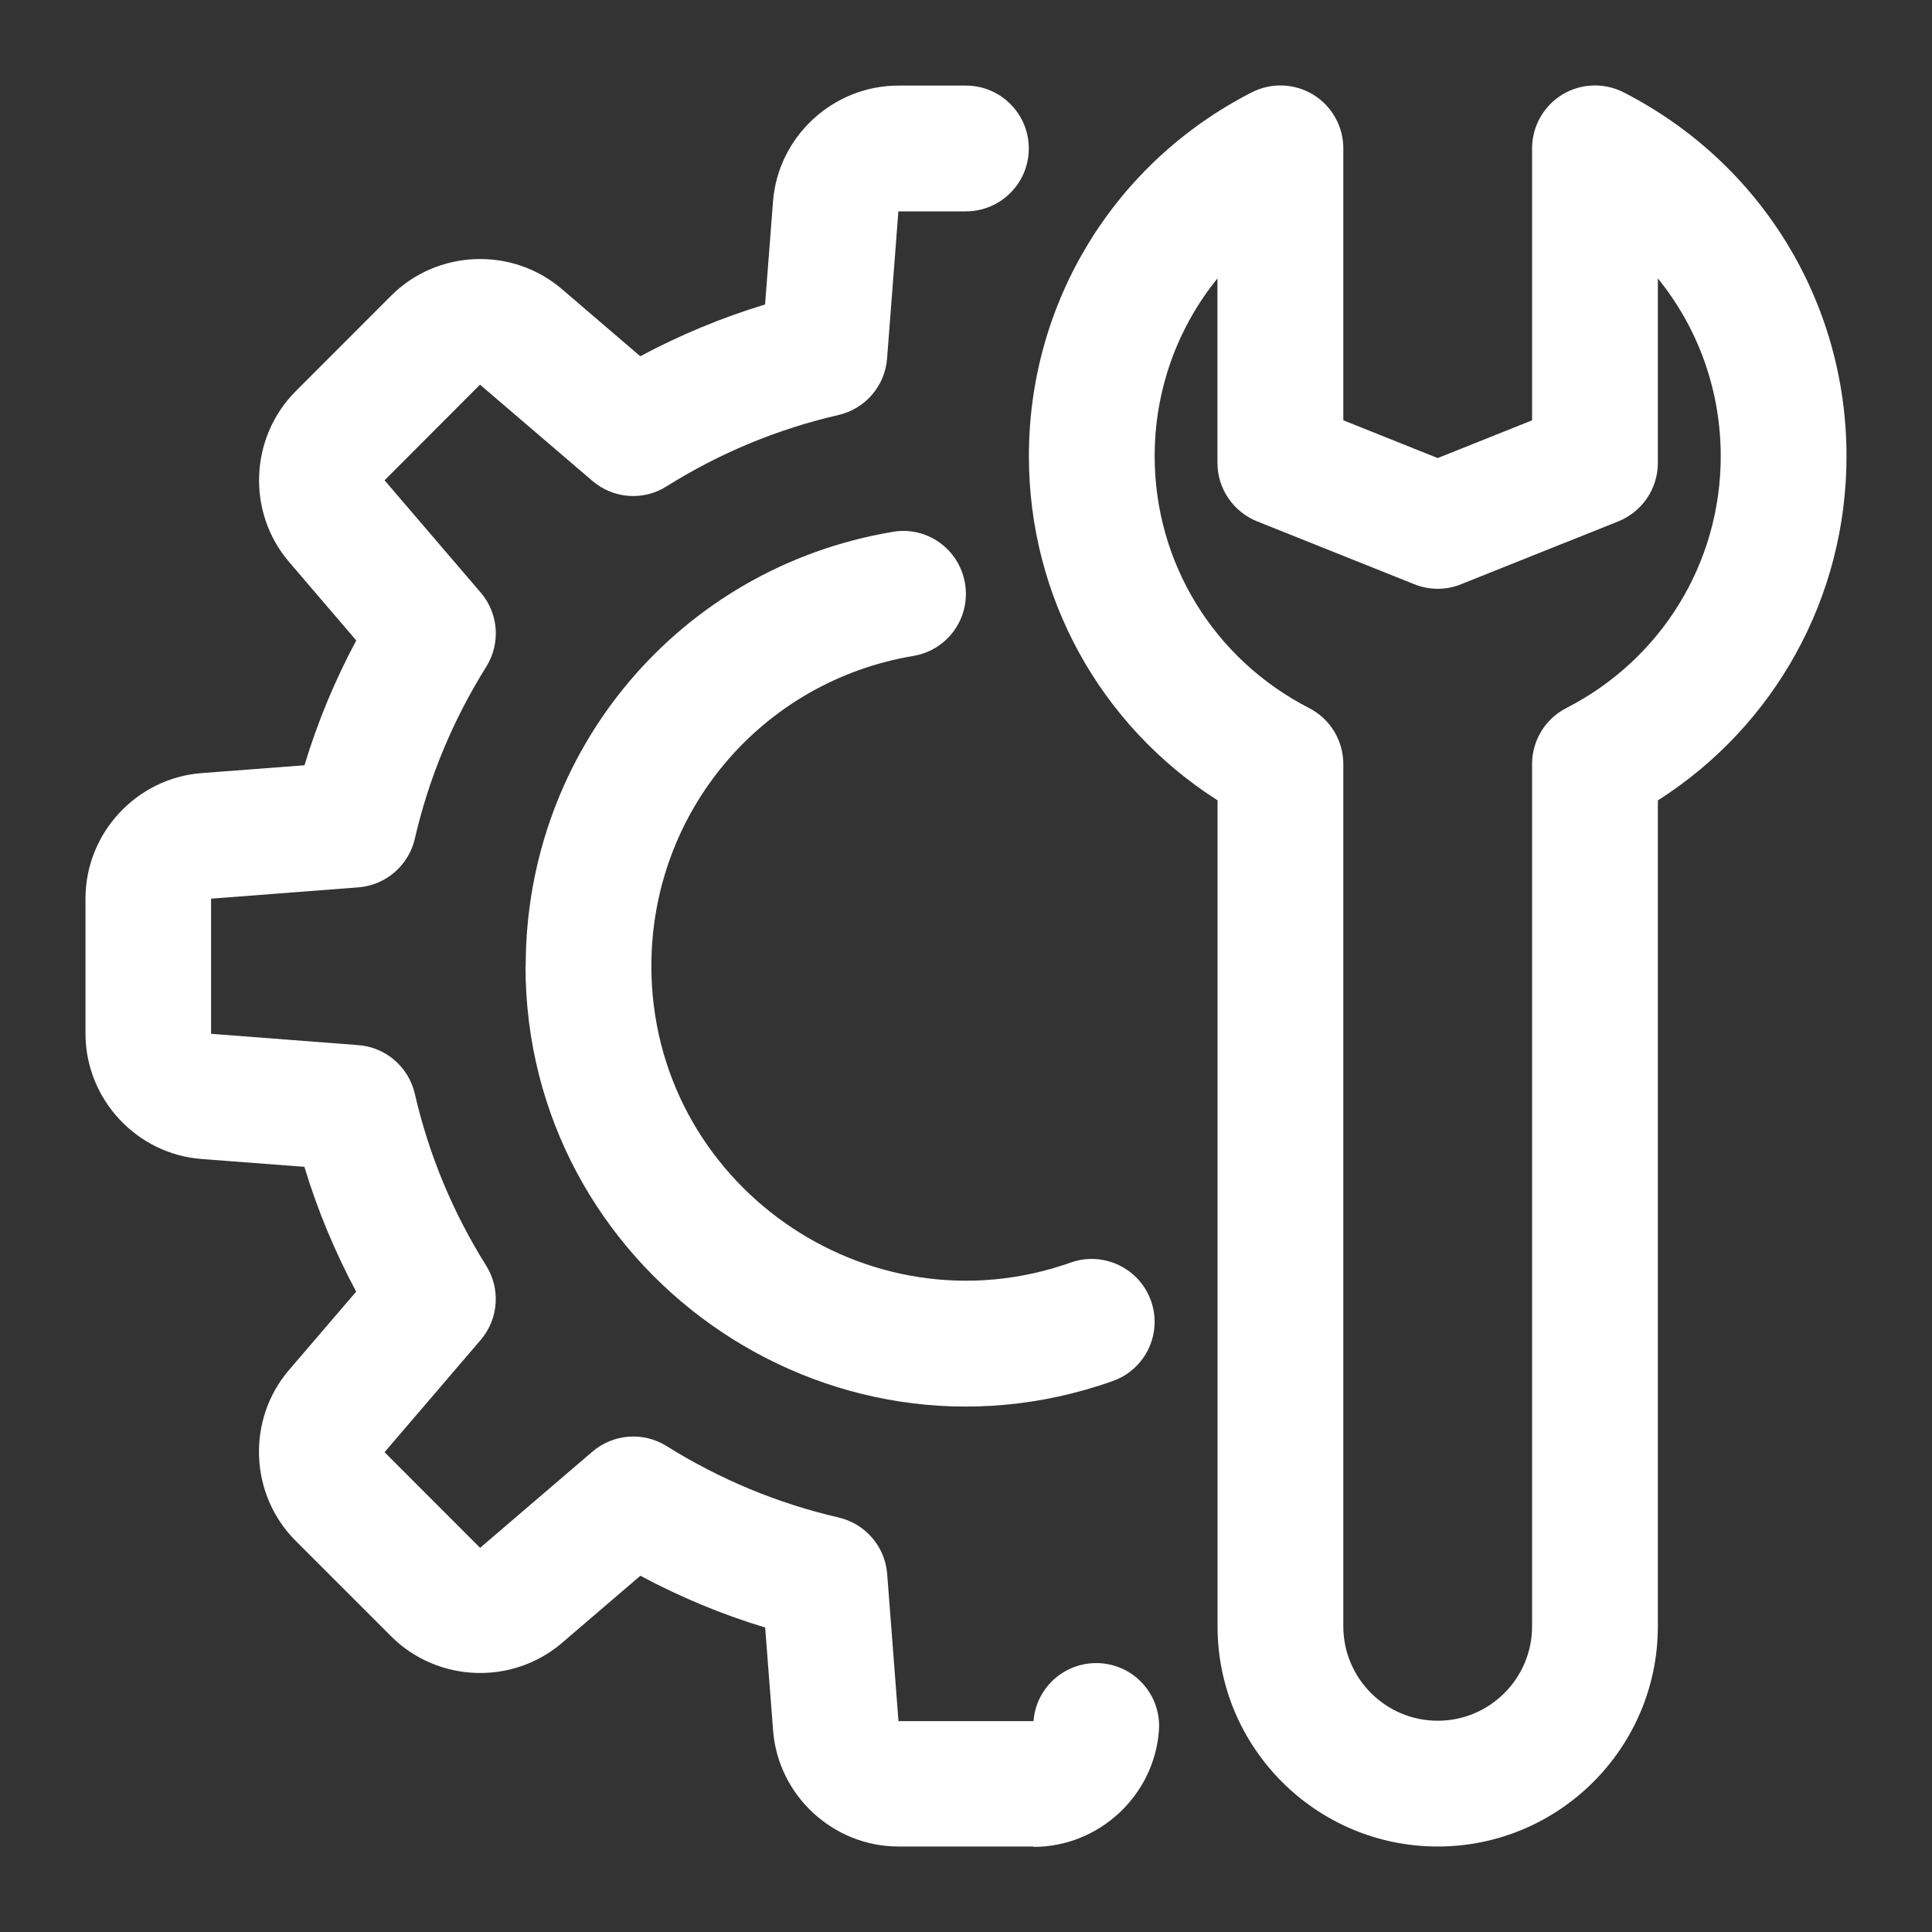
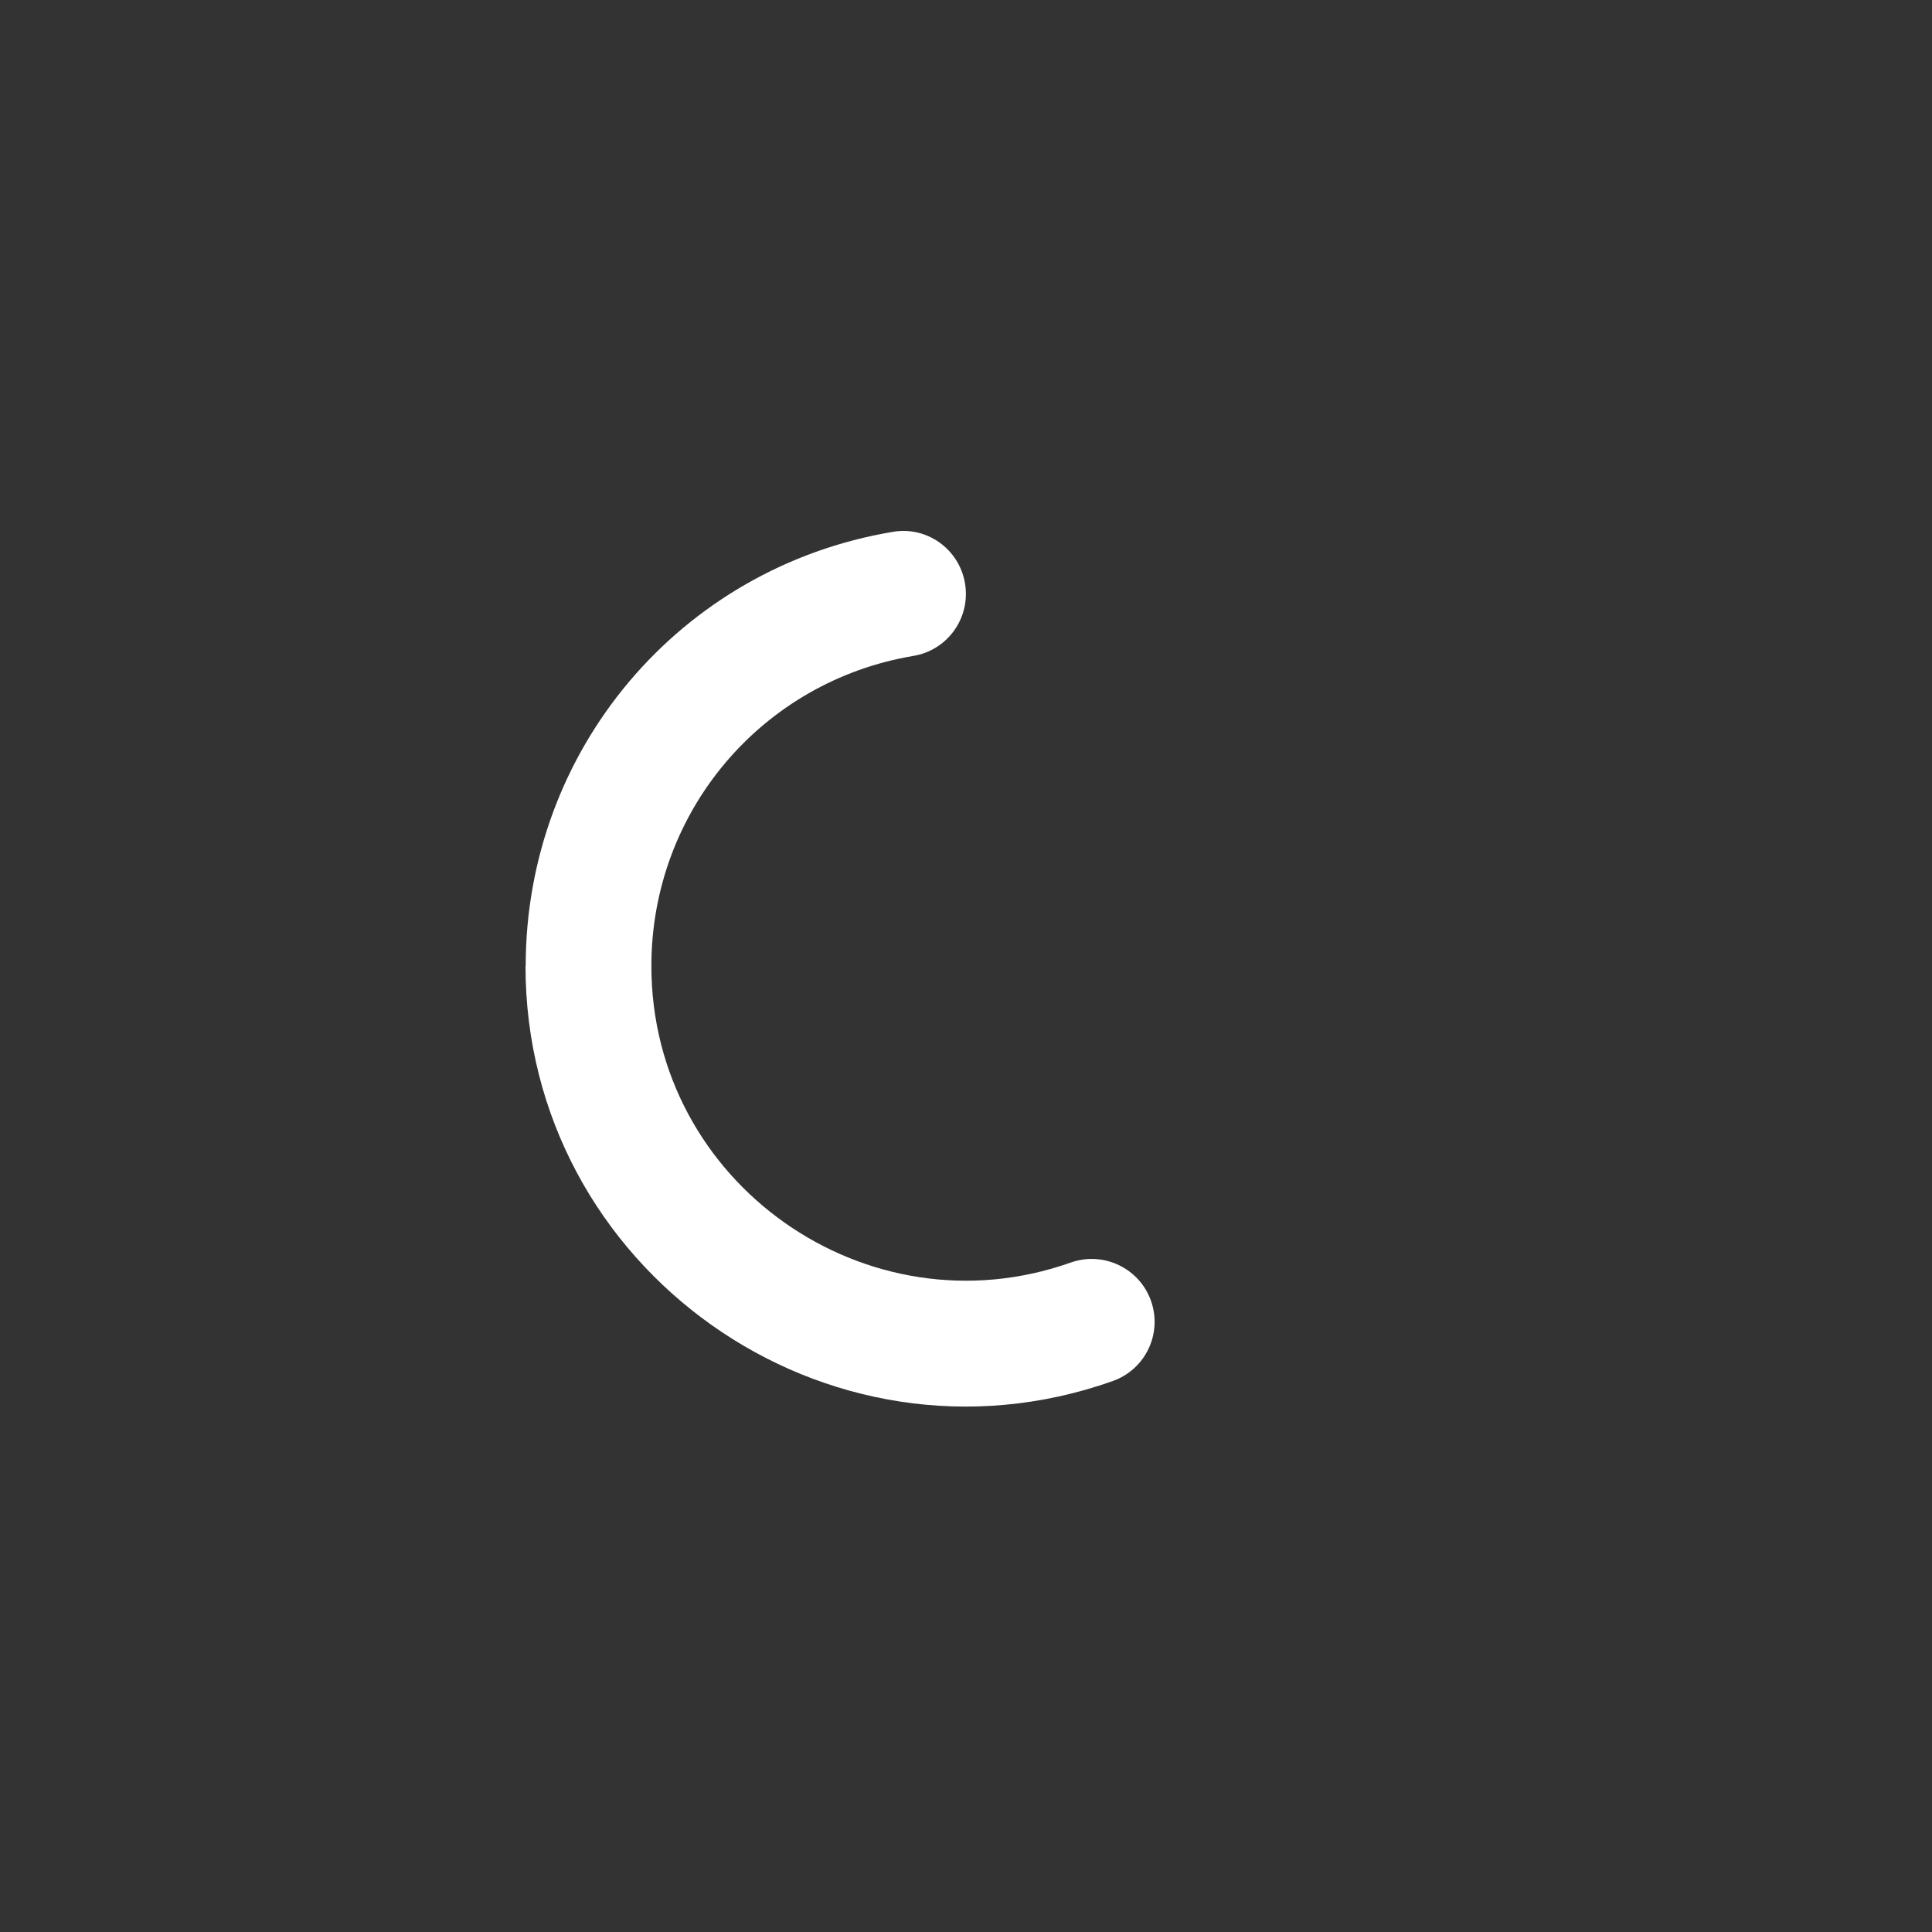
<svg xmlns="http://www.w3.org/2000/svg" viewBox="0 0 200 200" version="1.1" id="Layer_1">
  <rect x="0" y="0" width="200" height="200" fill="#333333" stroke="none" />
  <defs>
    <style>
      .st0 {
        fill: #fff;
      }
    </style>
  </defs>
-   <path d="M148.83,191.15c-12.57,0-22.79-10.22-22.79-22.79v-85.51c-12.14-7.74-19.53-21.06-19.53-35.63,0-15.95,8.84-30.38,23.07-37.66,2.02-1.03,4.43-.94,6.37.24,1.93,1.19,3.11,3.29,3.11,5.56v28.15l9.77,3.91,9.77-3.91V15.36c0-2.27,1.18-4.37,3.11-5.56,1.93-1.18,4.34-1.27,6.37-.24,14.23,7.29,23.07,21.71,23.07,37.67,0,14.57-7.39,27.89-19.53,35.63v85.5c0,12.57-10.22,22.79-22.79,22.79h0ZM126.04,28.81c-4.15,5.11-6.51,11.56-6.51,18.41,0,11.03,6.13,21.02,15.99,26.08,2.17,1.11,3.54,3.35,3.54,5.79v89.27c0,5.38,4.38,9.77,9.77,9.77s9.77-4.38,9.77-9.77v-89.27c0-2.44,1.37-4.68,3.54-5.79,9.86-5.05,15.99-15.04,15.99-26.07,0-6.86-2.36-13.3-6.51-18.41v19.1c0,2.66-1.62,5.05-4.09,6.05l-16.28,6.51c-1.56.63-3.28.63-4.84,0l-16.28-6.51c-2.47-1-4.1-3.39-4.1-6.05v-19.1h0Z" class="st0" />
-   <path d="M106.99,191.15h-13.98c-6.76,0-12.47-5.28-12.98-12.02l-.82-10.65c-4.47-1.35-8.79-3.15-12.92-5.36l-8.11,6.95c-5.14,4.41-12.9,4.1-17.68-.67l-9.9-9.9c-4.78-4.78-5.08-12.55-.68-17.68l6.95-8.11c-2.21-4.13-4.01-8.46-5.36-12.92l-10.64-.81c-6.74-.51-12.02-6.21-12.02-12.98v-13.99c0-6.76,5.28-12.47,12.03-12.98l10.64-.81c1.35-4.47,3.15-8.8,5.36-12.92l-6.95-8.12c-4.4-5.13-4.1-12.89.68-17.68l9.88-9.89c4.79-4.79,12.55-5.08,17.68-.68l8.11,6.95c4.13-2.21,8.46-4.01,12.92-5.36l.82-10.65c.51-6.73,6.22-12.01,12.98-12.01h6.99c3.59,0,6.51,2.91,6.51,6.51s-2.92,6.51-6.51,6.51h-6.99l-1.17,15.24c-.22,2.84-2.26,5.2-5.03,5.84-6.3,1.45-12.29,3.93-17.8,7.39-2.4,1.52-5.52,1.29-7.69-.58l-11.62-9.95-9.88,9.9,9.95,11.62c1.86,2.16,2.08,5.28.57,7.69-3.45,5.52-5.94,11.51-7.39,17.8-.64,2.77-3.01,4.81-5.85,5.03l-15.24,1.17v13.99l15.24,1.17c2.84.21,5.21,2.26,5.85,5.03,1.45,6.3,3.93,12.29,7.39,17.8,1.51,2.41,1.28,5.53-.57,7.69l-9.95,11.62,9.89,9.9,11.62-9.95c2.17-1.86,5.29-2.09,7.69-.58,5.52,3.45,11.51,5.94,17.8,7.39,2.77.64,4.81,3.01,5.03,5.84l1.17,15.24h13.98c.27-3.58,3.39-6.26,6.99-5.99,3.59.27,6.27,3.41,5.99,6.99-.51,6.74-6.22,12.02-12.98,12.02h0v-.04Z" class="st0" />
  <path d="M54.42,100c0-22.36,15.98-41.26,37.99-44.94,3.54-.63,6.91,1.8,7.49,5.35.59,3.55-1.8,6.9-5.35,7.49-15.71,2.64-27.12,16.14-27.12,32.1,0,22.48,22.33,38.16,43.41,30.7,3.37-1.2,7.11.57,8.31,3.96s-.57,7.11-3.97,8.31c-29.64,10.49-60.78-11.62-60.78-42.97h.02Z" class="st0" />
</svg>